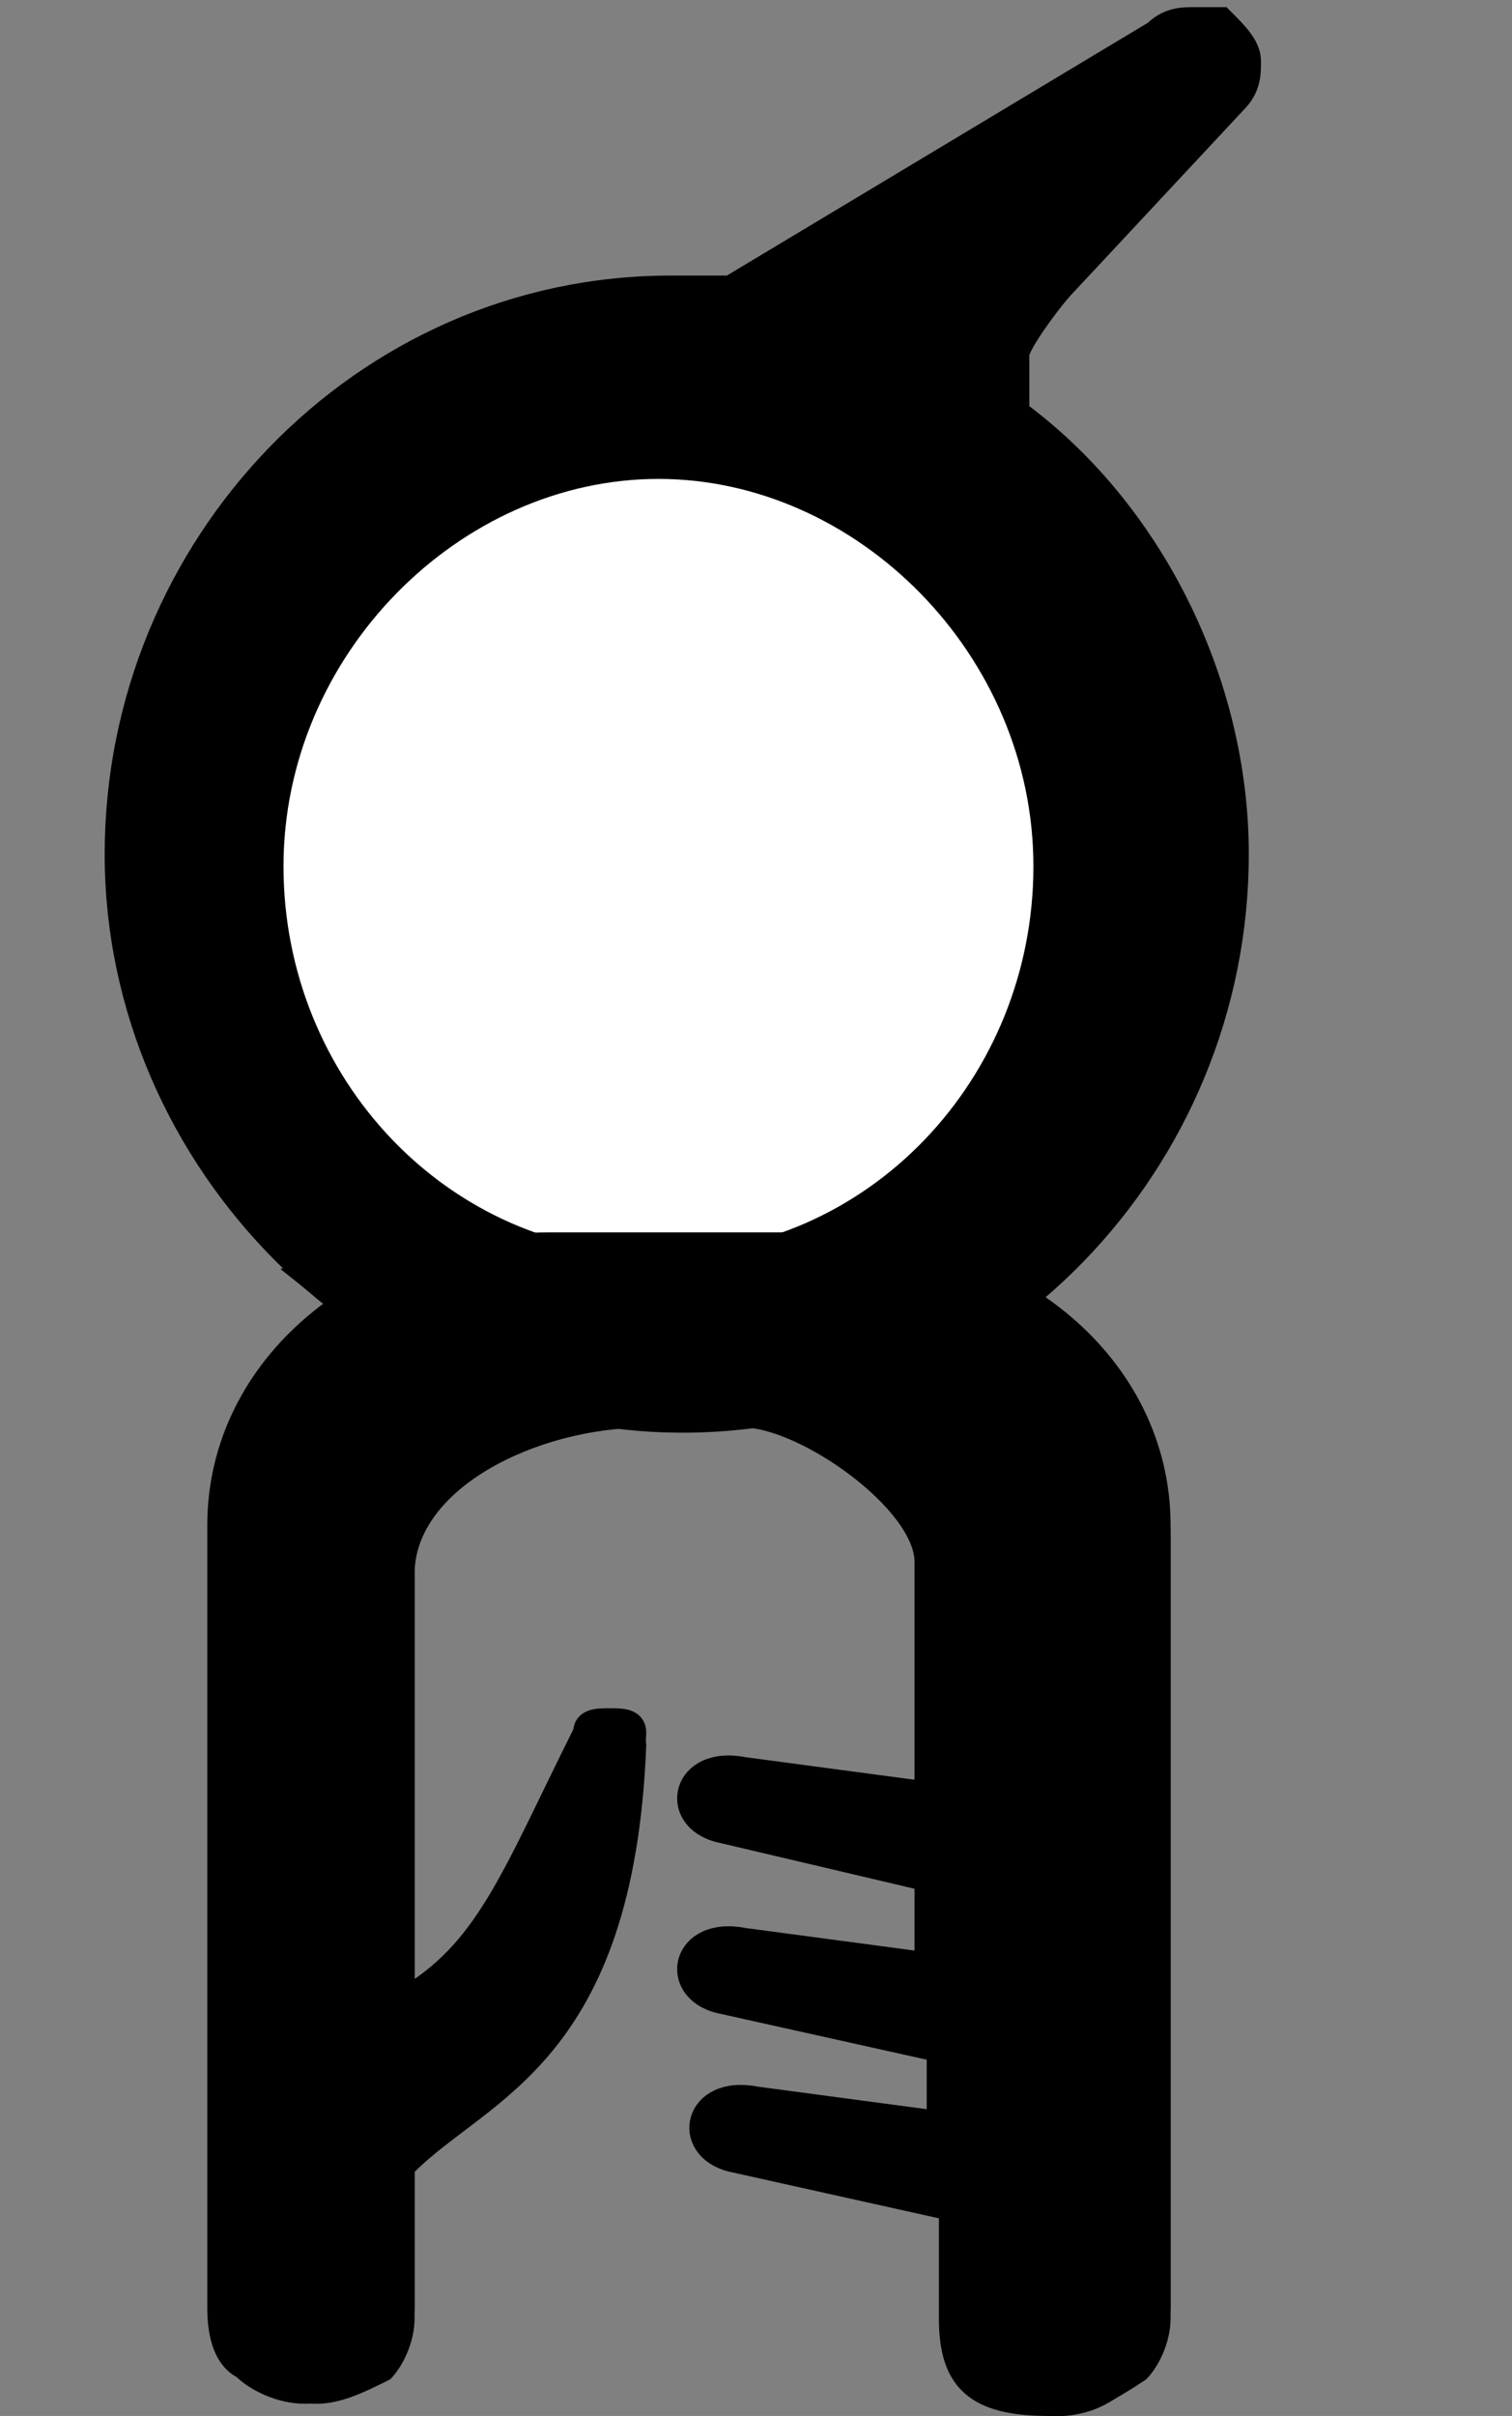
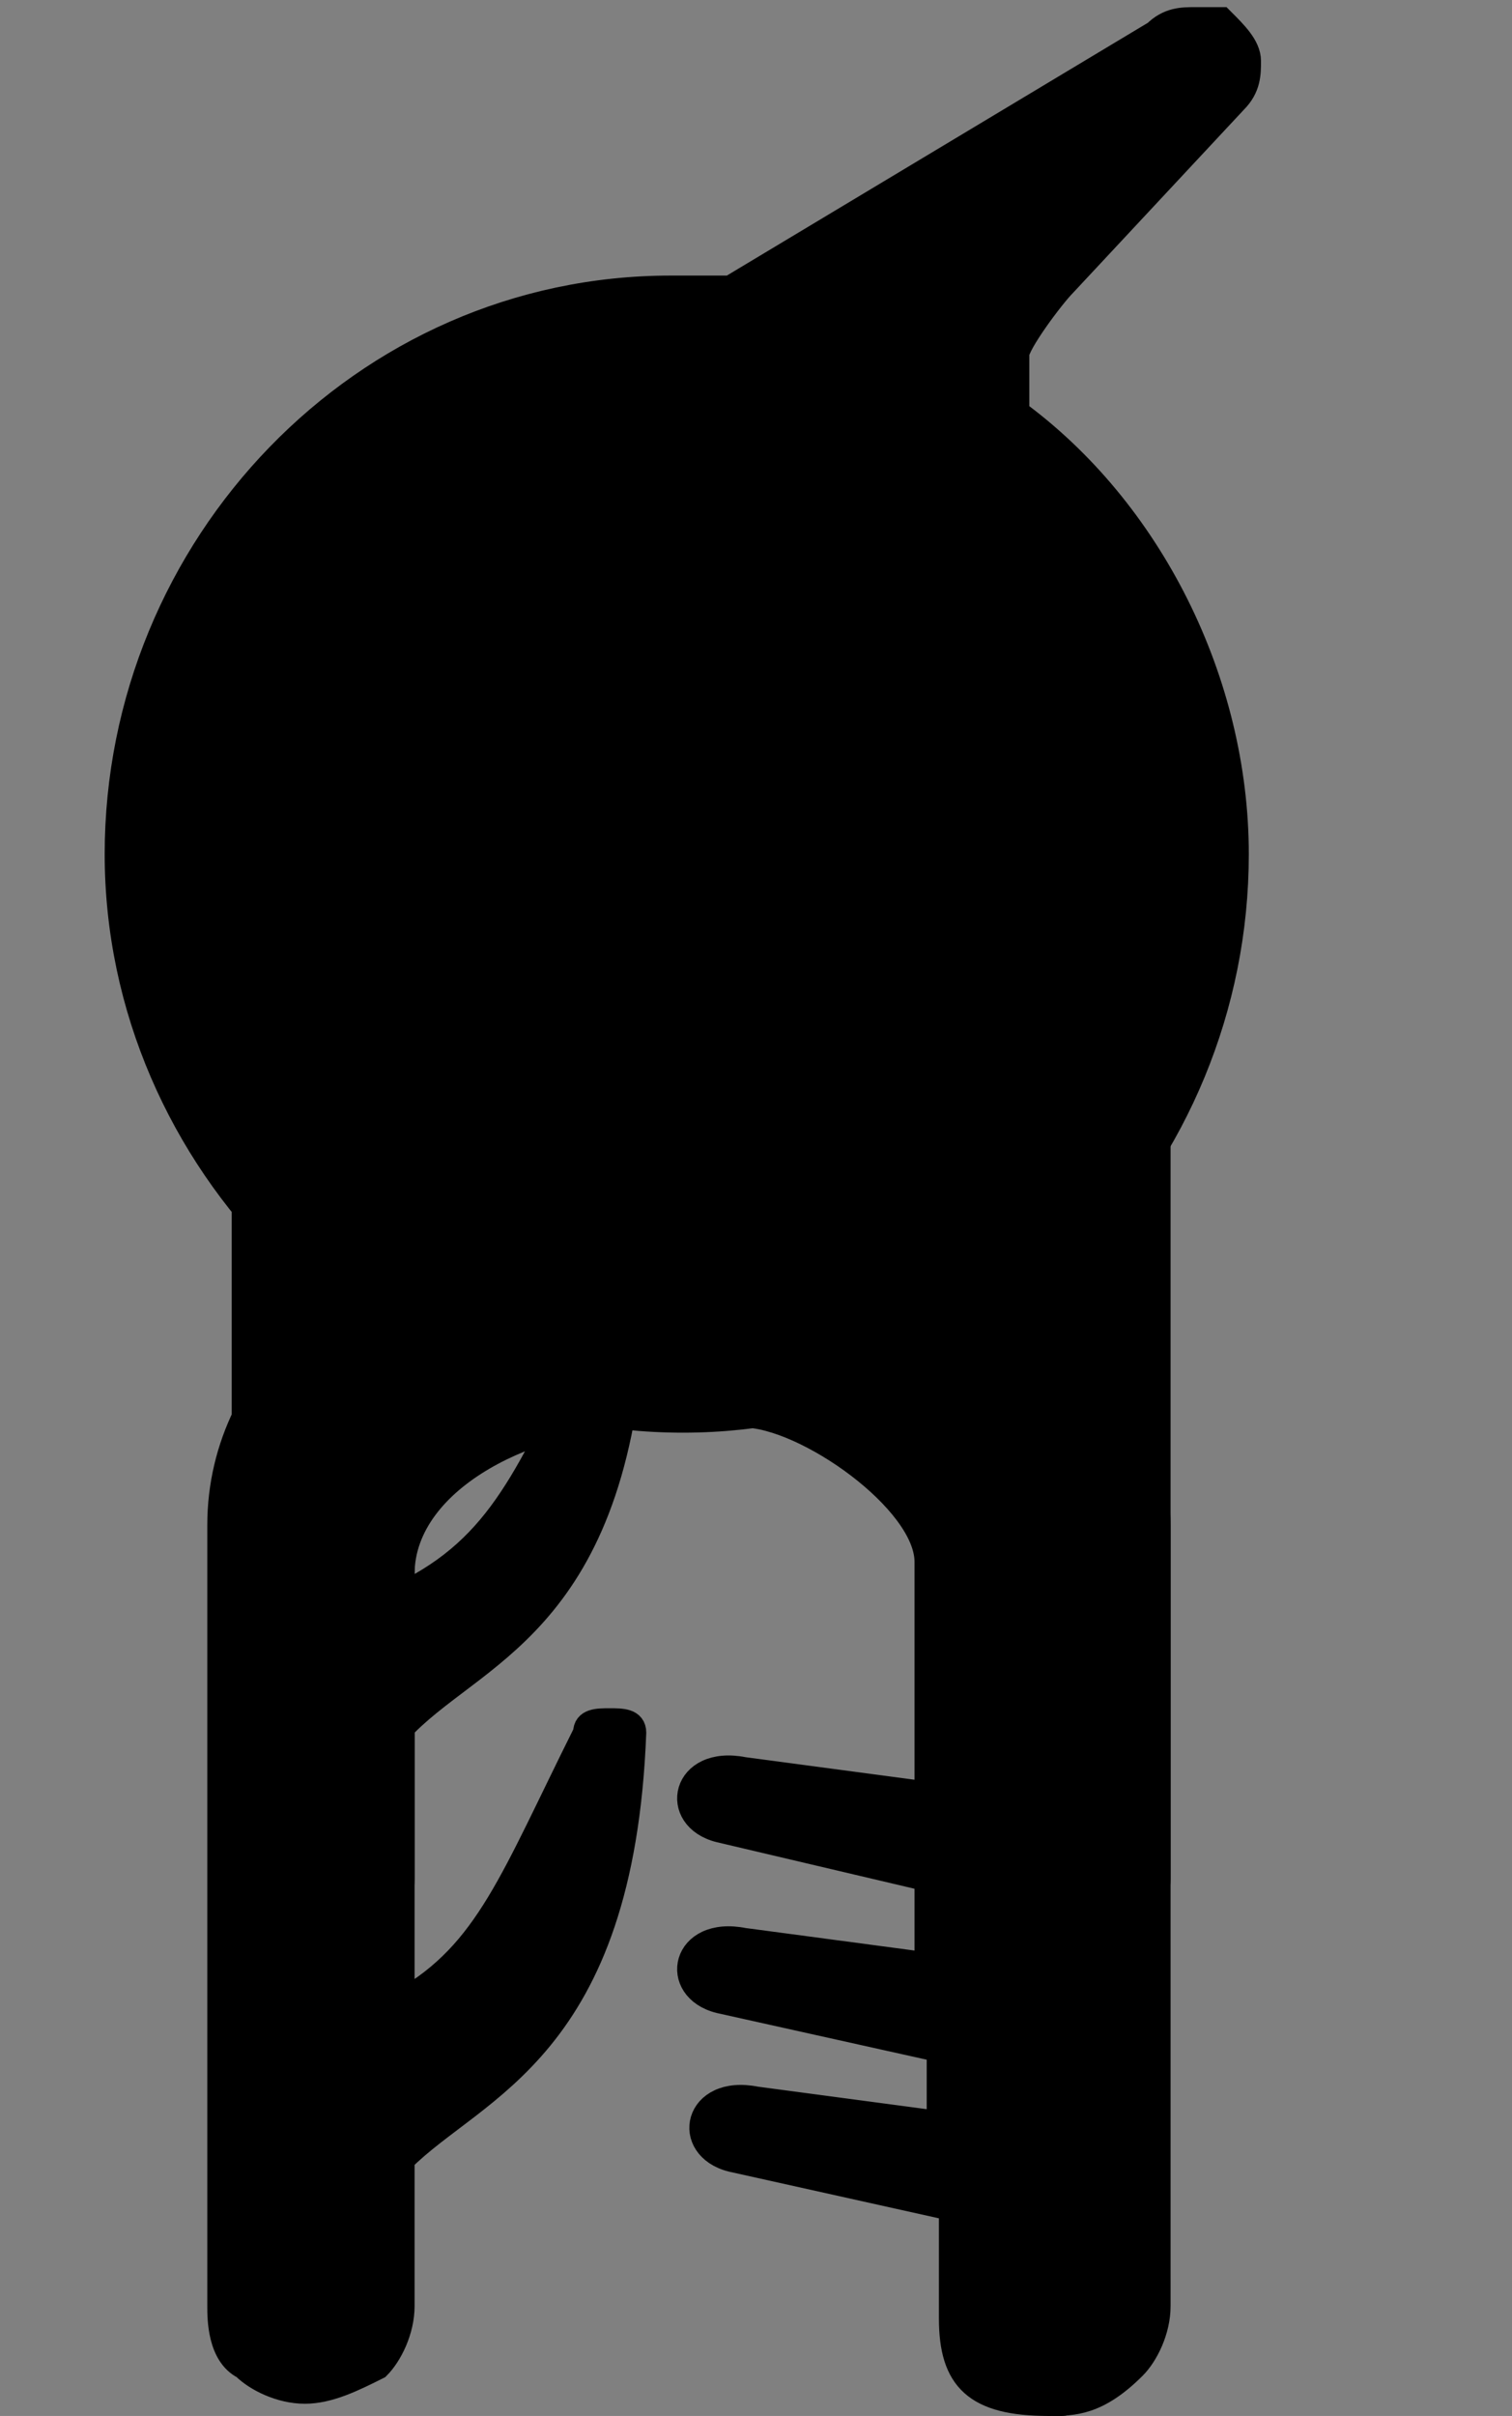
<svg xmlns="http://www.w3.org/2000/svg" version="1.1" id="Ebene_1" x="0px" y="0px" viewBox="0 0 12.4 19.8" style="enable-background:new 0 0 12.4 19.8;" xml:space="preserve">
  <rect x="0" y="0" width="12.4" height="19.8" fill="#808080" stroke="none" />
  <style type="text/css">
	.st0{stroke:#000000;stroke-width:0.283;stroke-miterlimit:22.926;}
	.st1{fill-rule:evenodd;clip-rule:evenodd;fill:#FFFFFF;stroke:#000000;stroke-width:0.25;stroke-miterlimit:22.926;}
	.st2{stroke:#000000;stroke-width:0.2;stroke-miterlimit:10;}
	.st3{stroke:#000000;stroke-width:0.251;stroke-miterlimit:22.926;}
</style>
  <path class="st0" d="M8.3,3.4c1.1,0.8,1.8,2.2,1.8,3.6c0,2.5-2,4.6-4.5,4.6S1,9.5,1,7s2-4.6,4.5-4.6c0.1,0,0.3,0,0.5,0l0,0l3.5-2.1  c0.1-0.1,0.2-0.1,0.3-0.1c0.1,0,0.1,0,0.2,0l0,0c0.1,0.1,0.2,0.2,0.2,0.3c0,0.1,0,0.2-0.1,0.3L8.7,2.3C8.6,2.4,8.3,2.8,8.3,2.9  L8.3,3.4z" />
-   <path class="st1" d="M5.4,3.8c1.7,0,3.2,1.5,3.2,3.3s-1.4,3.3-3.2,3.3S2.2,8.9,2.2,7.1S3.7,3.8,5.4,3.8" />
  <g>
    <polygon points="2.8,10.8 2.3,10.4 3.6,10 3.8,10.1 4,10.2 4.3,10.3 4.4,10.3 4.4,10.3 3.9,10.4 3.5,10.5 3.2,10.6  " />
    <polygon points="6.1,10.3 6.6,10.3 6.8,10.2 7,10.1 7.3,9.9 8.6,10.4 8.4,10.5 8.3,10.7 8.1,10.8 7.9,10.7 7.7,10.6 7.5,10.5    7.2,10.4 6.9,10.4 6.5,10.3  " />
-     <path d="M8.7,19.8c-0.6,0-0.8-0.2-0.8-0.7l0-0.9l-1.8-0.4c-0.4-0.1-0.3-0.6,0.2-0.5l1.5,0.2l0-0.6l-1.8-0.4   c-0.4-0.1-0.3-0.6,0.2-0.5l1.5,0.2v-0.7l-1.7-0.4c-0.4-0.1-0.3-0.6,0.2-0.5l1.5,0.2l0-1.9c0-0.5-1-1.2-1.5-1.2H5.3   c-0.9,0-1.9,0.5-1.9,1.2v3.6c0.7-0.4,0.9-1,1.5-2.2c0-0.1,0.1-0.1,0.2-0.1c0.1,0,0.2,0,0.2,0.1c-0.1,2.6-1.3,2.9-1.9,3.5l0,1.2   c0,0.2-0.1,0.4-0.2,0.5c-0.2,0.1-0.4,0.2-0.6,0.2c-0.2,0-0.4-0.1-0.5-0.2c-0.2-0.1-0.2-0.4-0.2-0.5l0-6.4c0-1.3,1.2-2.3,2.7-2.3   h2.3c1.5,0,2.7,1,2.7,2.3l0,6.4c0,0.2-0.1,0.4-0.2,0.5C9.1,19.7,8.9,19.8,8.7,19.8z" />
+     <path d="M8.7,19.8c-0.6,0-0.8-0.2-0.8-0.7l0-0.9l-1.8-0.4c-0.4-0.1-0.3-0.6,0.2-0.5l1.5,0.2l0-0.6l-1.8-0.4   c-0.4-0.1-0.3-0.6,0.2-0.5l1.5,0.2v-0.7l-1.7-0.4c-0.4-0.1-0.3-0.6,0.2-0.5l1.5,0.2l0-1.9c0-0.5-1-1.2-1.5-1.2H5.3   c-0.9,0-1.9,0.5-1.9,1.2c0.7-0.4,0.9-1,1.5-2.2c0-0.1,0.1-0.1,0.2-0.1c0.1,0,0.2,0,0.2,0.1c-0.1,2.6-1.3,2.9-1.9,3.5l0,1.2   c0,0.2-0.1,0.4-0.2,0.5c-0.2,0.1-0.4,0.2-0.6,0.2c-0.2,0-0.4-0.1-0.5-0.2c-0.2-0.1-0.2-0.4-0.2-0.5l0-6.4c0-1.3,1.2-2.3,2.7-2.3   h2.3c1.5,0,2.7,1,2.7,2.3l0,6.4c0,0.2-0.1,0.4-0.2,0.5C9.1,19.7,8.9,19.8,8.7,19.8z" />
    <path class="st2" d="M8.6,19.7c-0.6,0-0.8-0.2-0.8-0.7l0-0.9l-1.8-0.4c-0.4-0.1-0.3-0.6,0.2-0.5l1.5,0.2l0-0.6l-1.8-0.4   c-0.4-0.1-0.3-0.6,0.2-0.5l1.5,0.2v-0.7l-1.7-0.4c-0.4-0.1-0.3-0.6,0.2-0.5l1.5,0.2l0-1.9c0-0.5-1-1.2-1.5-1.2H5.2   c-0.9,0-1.9,0.5-1.9,1.2v3.6c0.7-0.4,0.9-1,1.5-2.2c0-0.1,0.1-0.1,0.2-0.1c0.1,0,0.2,0,0.2,0.1c-0.1,2.6-1.3,2.9-1.9,3.5l0,1.2   c0,0.2-0.1,0.4-0.2,0.5c-0.2,0.1-0.4,0.2-0.6,0.2c-0.2,0-0.4-0.1-0.5-0.2c-0.2-0.1-0.2-0.4-0.2-0.5l0-6.4c0-1.3,1.2-2.3,2.7-2.3   h2.3c1.5,0,2.7,1,2.7,2.3l0,6.4c0,0.2-0.1,0.4-0.2,0.5C9,19.7,8.8,19.7,8.6,19.7z" />
    <path class="st3" d="M8.5,18.1H8.3l0-5.3c0-0.3-0.2-0.6-0.4-0.8c-0.3-0.3-0.8-0.5-1.1-0.5l0,0H4.4c-0.4,0-1.1,0.2-1.3,0.5   c-0.3,0.2-0.4,0.5-0.4,0.8l0,5.2H2.3l0-5.2c0-0.4,0.2-0.8,0.5-1c0.3-0.3,1.1-0.6,1.5-0.5h2.3l0,0c0.5,0,1,0.2,1.3,0.6   c0.3,0.3,0.5,0.7,0.5,1L8.5,18.1z" />
  </g>
</svg>